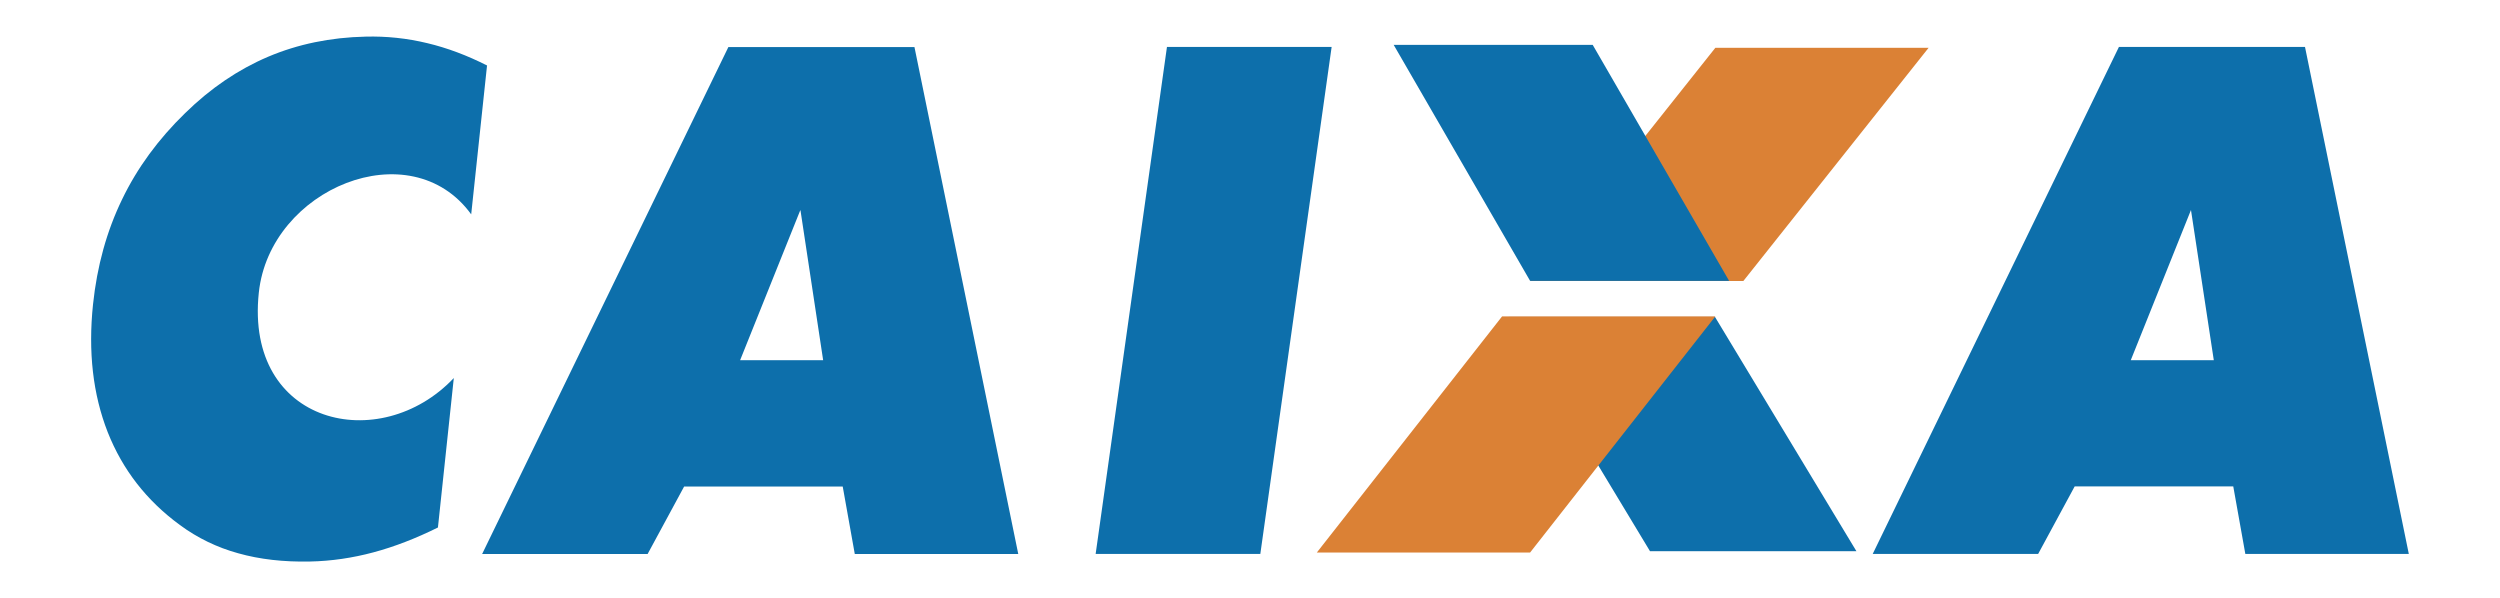
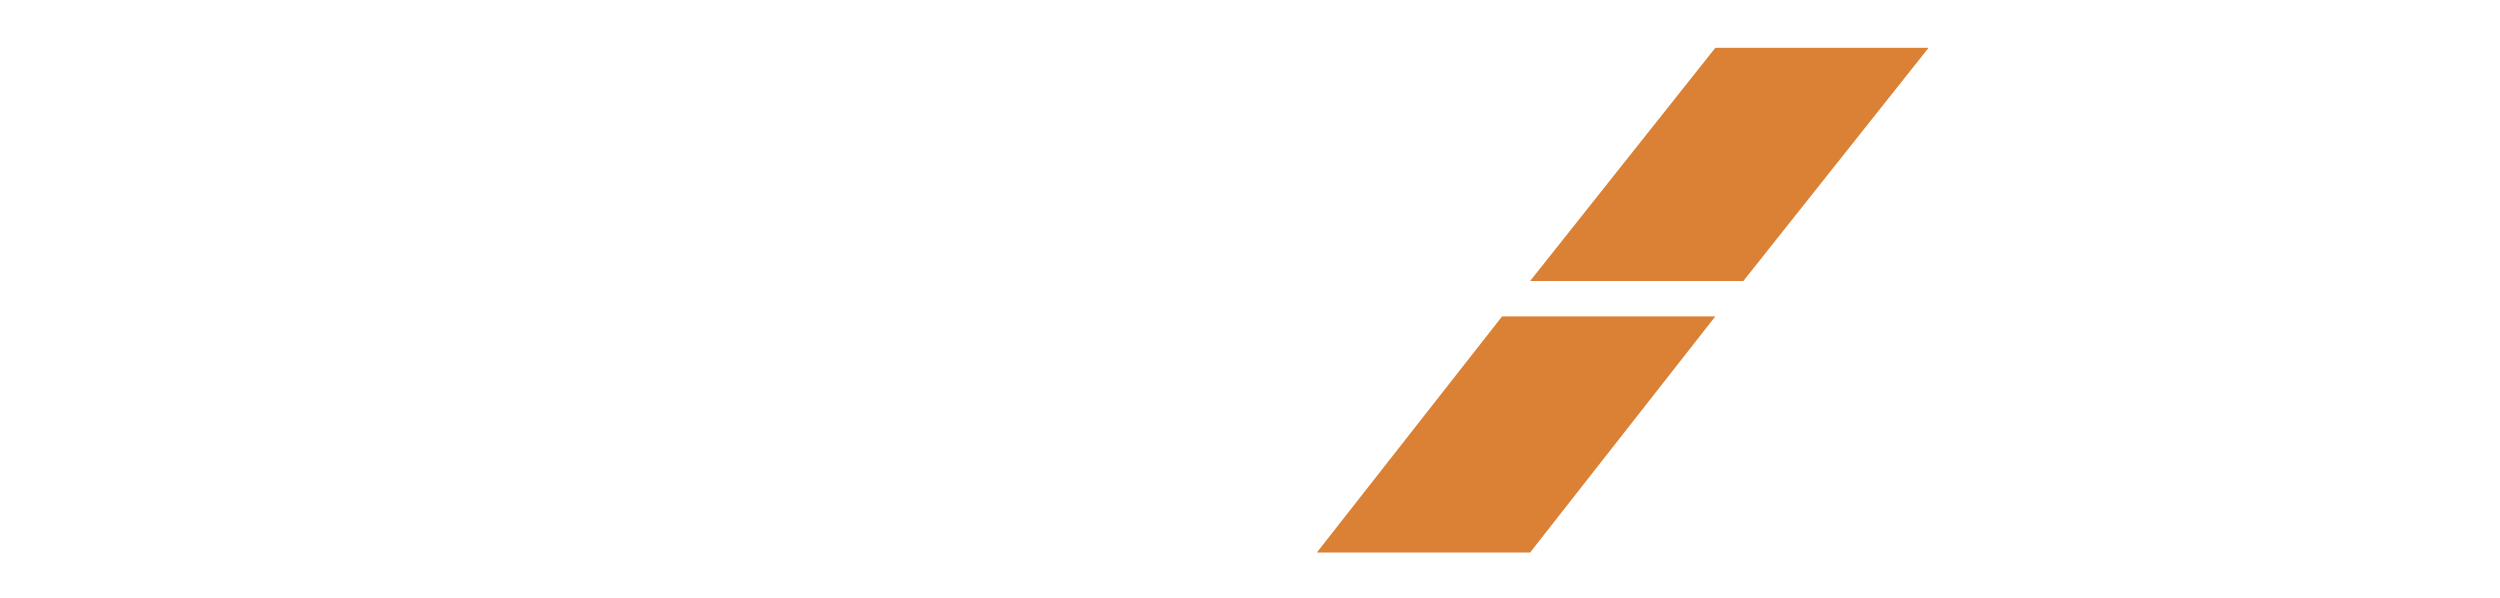
<svg xmlns="http://www.w3.org/2000/svg" id="Layer_1" viewBox="0 0 2300 550">
  <defs>
    <style>      .cls-1 {        fill: #db8135;      }      .cls-1, .cls-2 {        fill-rule: evenodd;      }      .cls-2 {        fill: #0d6fab;      }    </style>
  </defs>
  <g id="Layer_1-2" data-name="Layer_1">
    <g>
-       <path class="cls-2" d="M736.1,193.8l-55.2,137.6h76.4l-20.9-138.2-.2.6h-.1ZM443.6,509.6L670.1,43.3h171.2l95.5,466.4h-150.4l-11.1-62.1h-145.9l-33.6,62.1h-152.4l.2-.1ZM1008,509.6l65.6-466.4h151.5l-65.6,466.4h-151.5ZM2015.7,193.2l-55.4,138.2h76.4l-21-138.2h0ZM1722.9,509.6l226.5-466.4h171.2l95.5,466.4h-150.4l-11.1-62.1h-145.9l-33.6,62.1h-152.4.2ZM1388,291.6h189.8l130.1,215.5h-189.9l-130-215.5h0Z" />
      <path class="cls-1" d="M1407.7,258.5h196.2l170.4-214.5h-196.2l-170.4,214.5h0ZM1211.5,508.3h196.2l170.4-217.2h-196.2l-170.4,217.2Z" />
-       <path class="cls-2" d="M1282.2,41.3h183.1l125.5,217.1h-183.1l-125.5-217.1h0ZM448.1,60l-14.6,137.2c-55.8-77-185.3-23.9-195.4,72.1-12.9,121.8,111.6,150.2,179.4,78.5l-14.6,137.5c-20.2,10-40,17.7-59.5,22.9-19,5.1-38.5,8-58.2,8.4-24.3.5-46.3-2-66.1-7.6-19.3-5.3-37.5-14.1-53.6-26-30.6-22.4-52.7-50.8-66.4-85.4-13.6-34.7-18.1-73.9-13.5-117.7,3.7-35.2,12.6-67.3,26.7-96.4,14-29.1,33.4-55.5,58.1-79.5,23.4-22.9,48.8-40.1,76.3-51.8,27.4-11.6,57.3-17.8,89.7-18.5,19.1-.5,38.1,1.5,56.7,6,18.5,4.4,36.7,11.3,54.9,20.5h0l.1-.2Z" />
    </g>
  </g>
</svg>